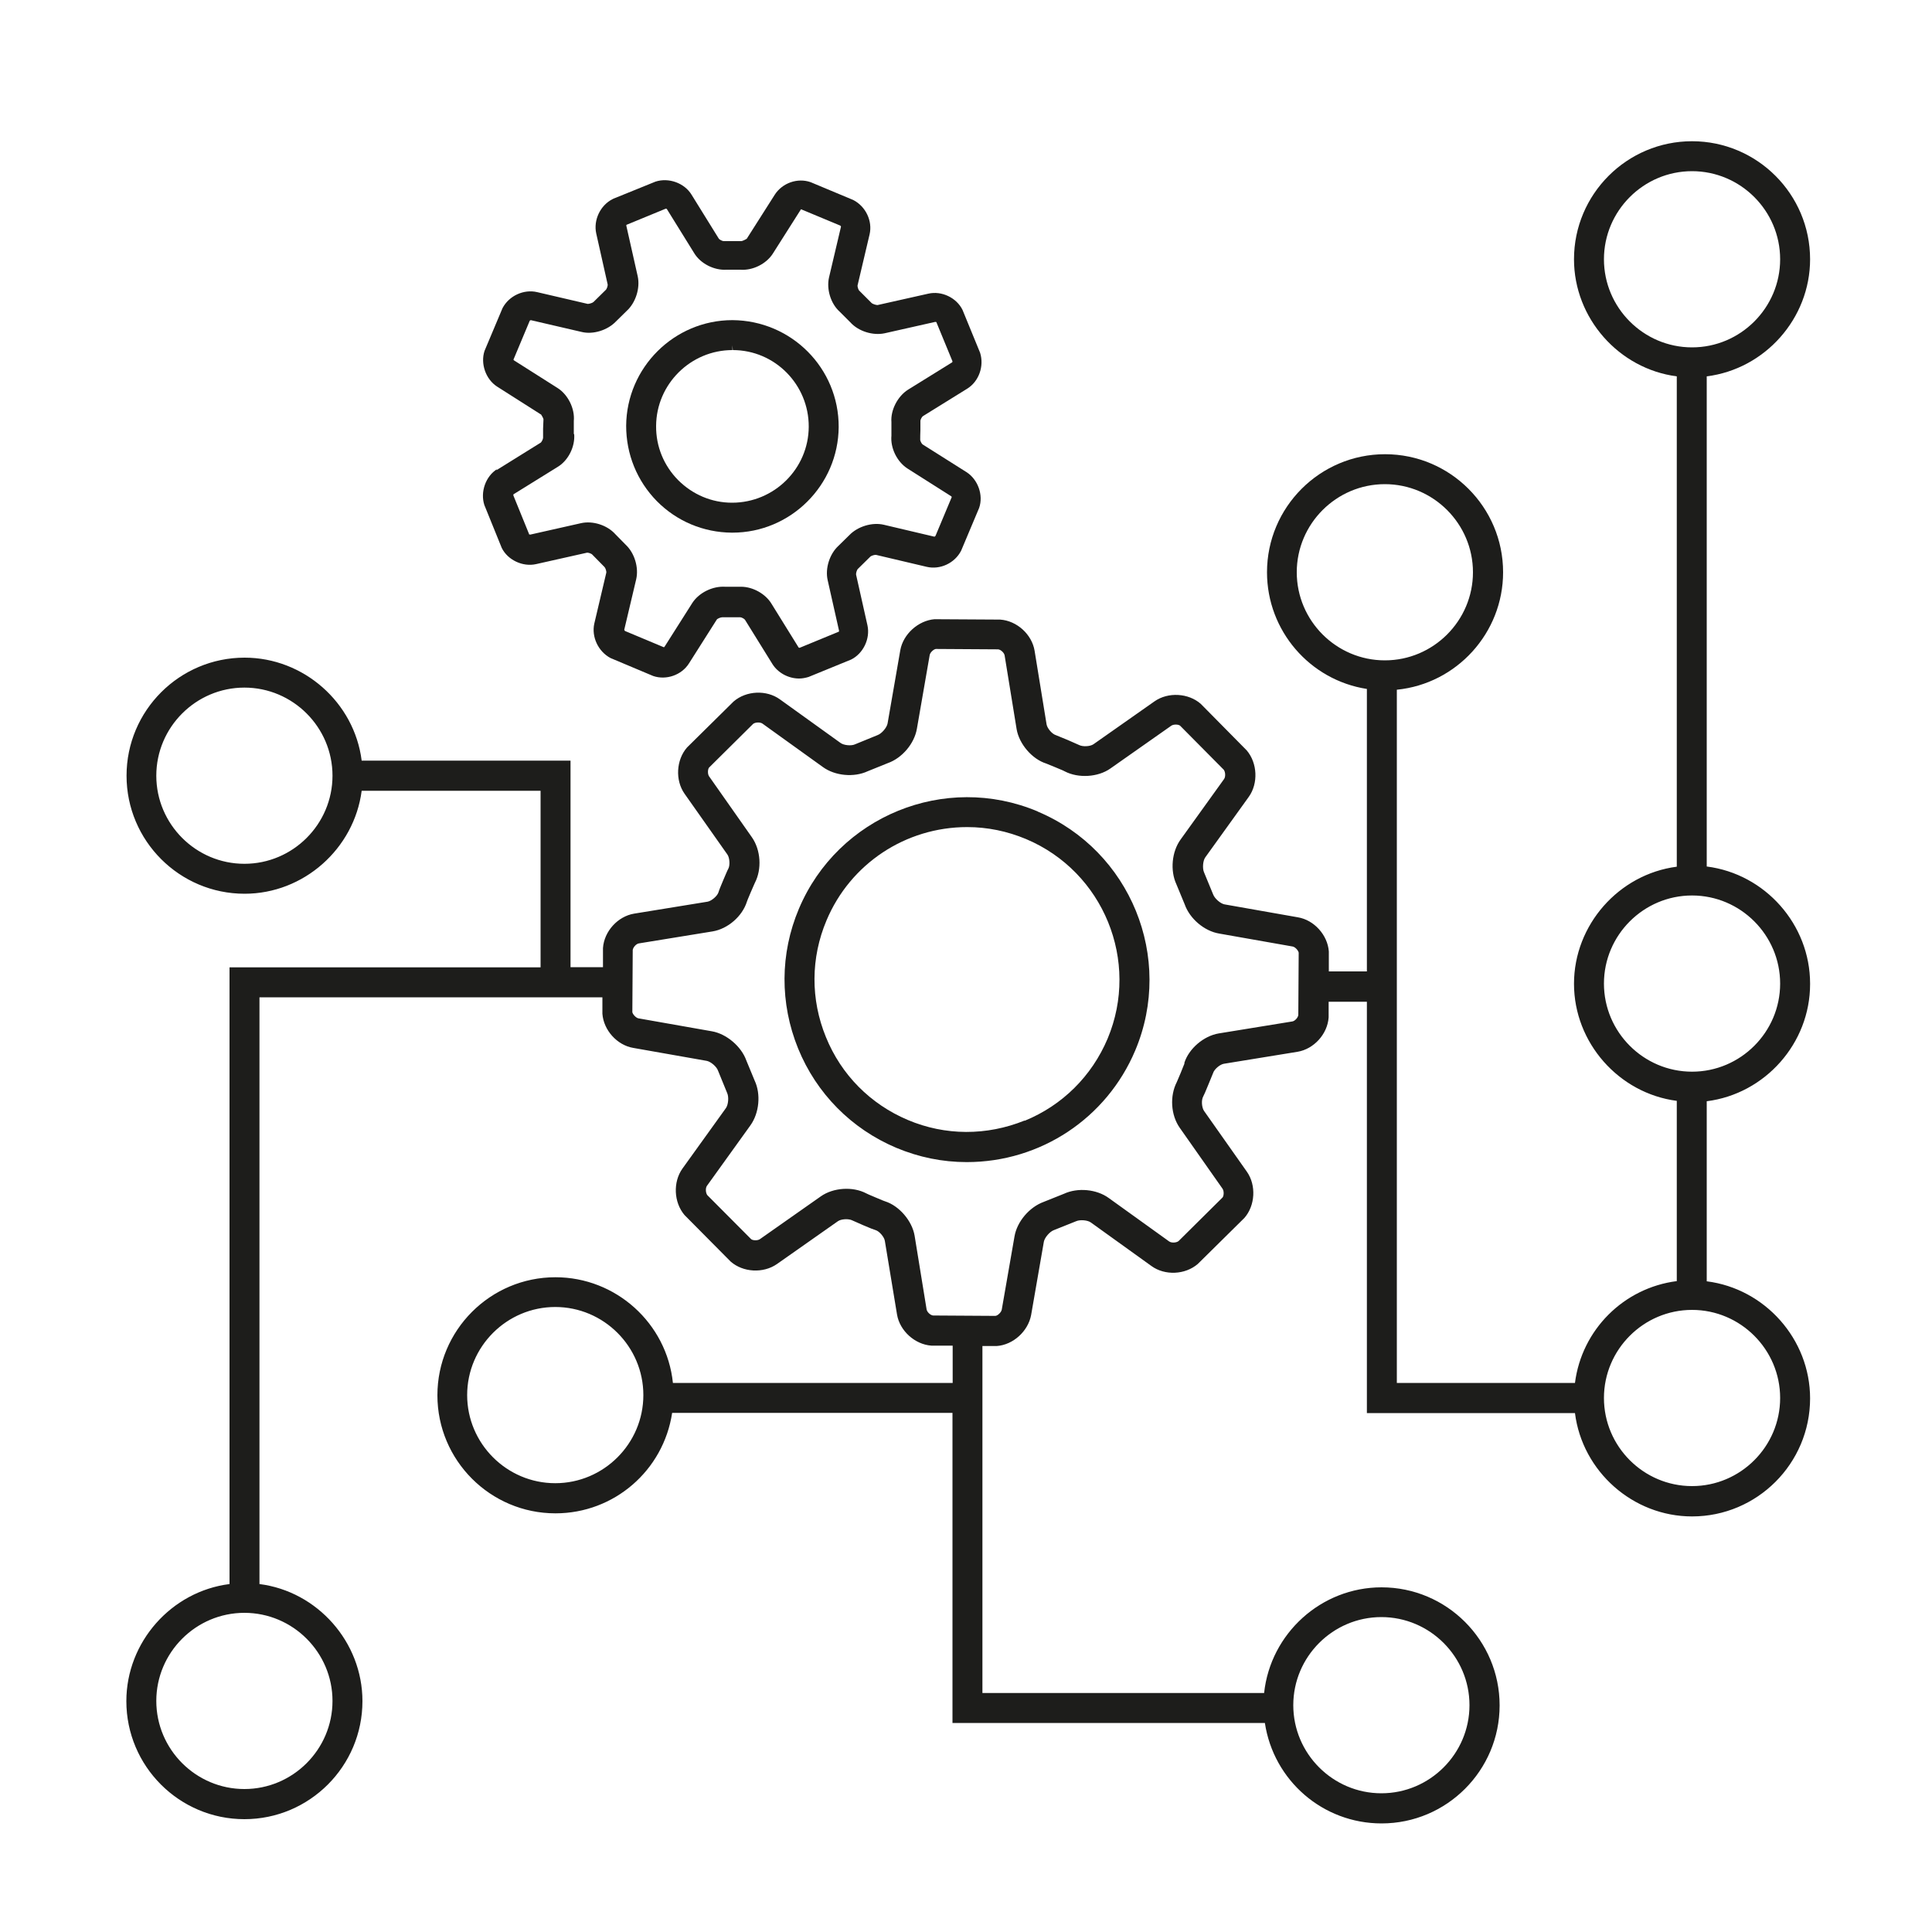
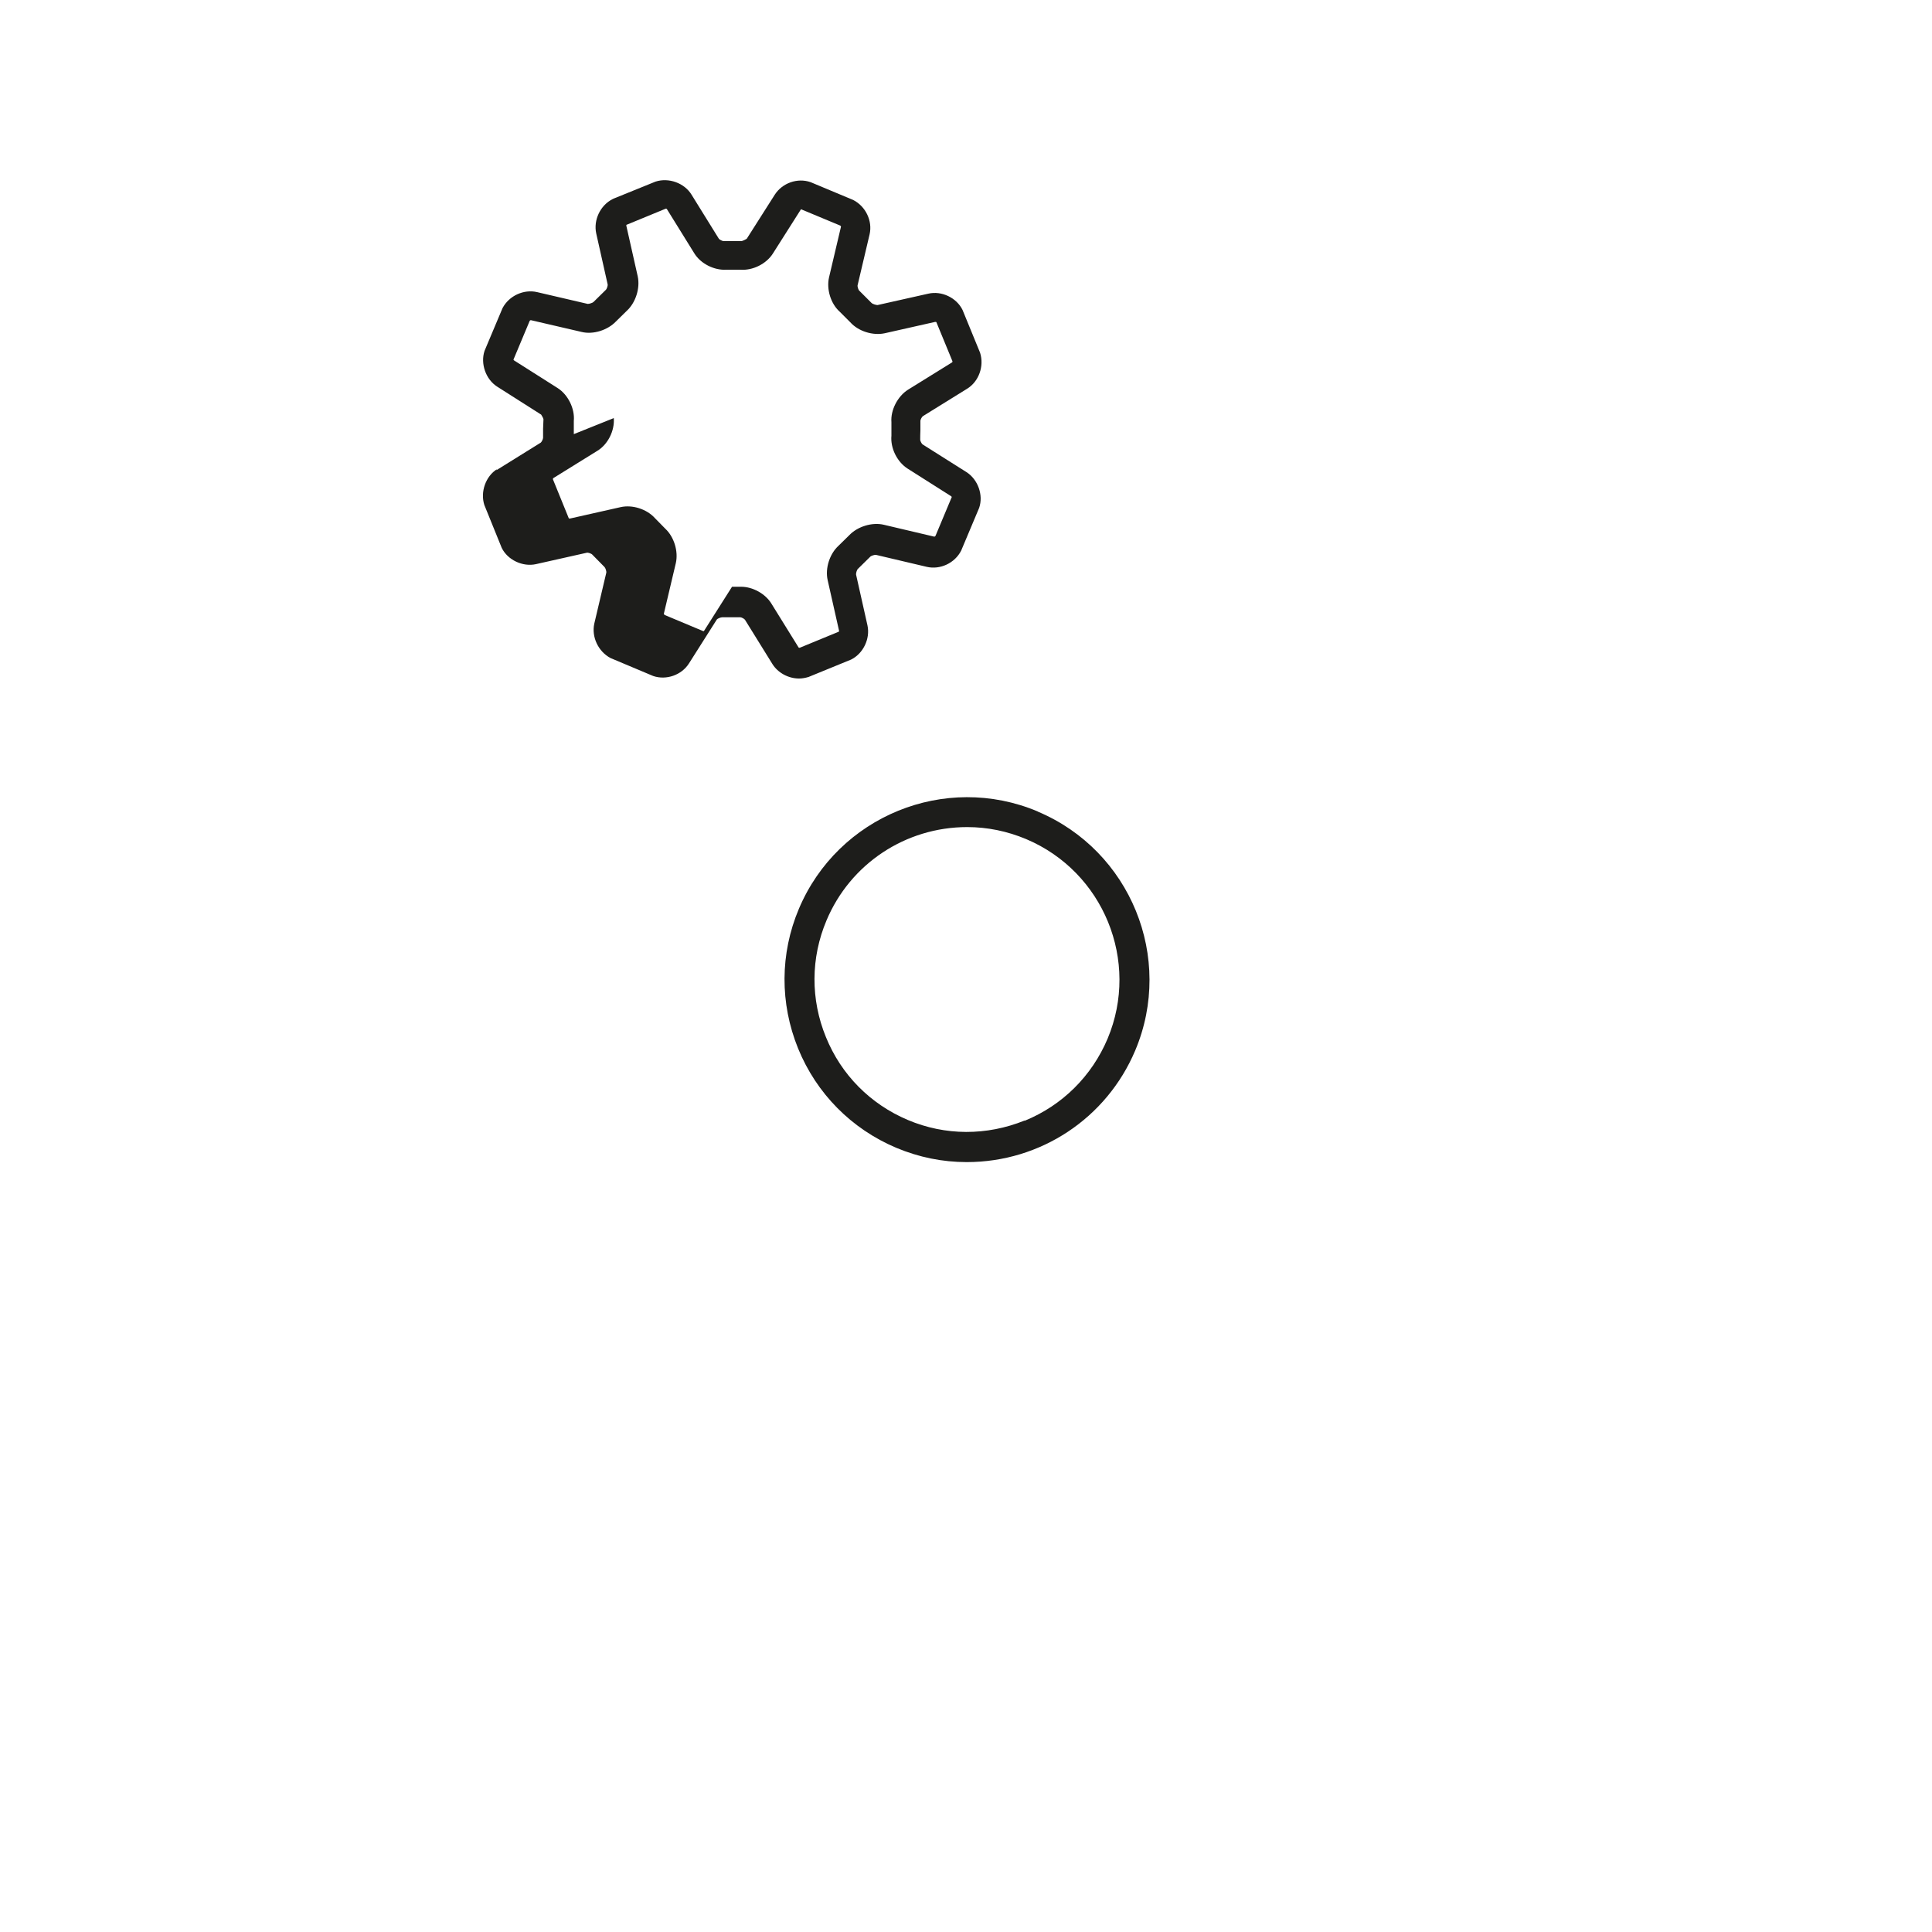
<svg xmlns="http://www.w3.org/2000/svg" viewBox="0 0 100 100">
  <defs>
    <style>.cls-1{fill:#1d1d1b;}</style>
  </defs>
  <path class="cls-1" d="m53.71,42c-4.8-2.02-10.34.25-12.36,5.04-.98,2.32-.99,4.89-.04,7.23.95,2.33,2.76,4.16,5.08,5.14,1.17.49,2.39.74,3.65.74,3.82,0,7.24-2.27,8.72-5.78,2.02-4.8-.25-10.34-5.04-12.36Zm-.68,16c-1.96.79-4.1.79-6.04-.03-1.94-.82-3.45-2.34-4.24-4.29-.8-1.95-.79-4.1.03-6.04,1.23-2.93,4.09-4.83,7.28-4.83,1.05,0,2.07.21,3.05.62,4.01,1.69,5.9,6.32,4.22,10.33-.82,1.94-2.34,3.45-4.29,4.25Z" />
-   <path class="cls-1" d="m37.88,27.57h.03c3.01,0,5.48-2.45,5.5-5.47.01-3.04-2.44-5.51-5.5-5.53-3.01,0-5.48,2.45-5.5,5.47,0,1.47.56,2.85,1.59,3.9,1.03,1.04,2.41,1.62,3.88,1.63Zm.03-9.7l.02.25c2.18,0,3.94,1.79,3.93,3.97-.01,2.17-1.79,3.93-3.97,3.93-1.05,0-2.04-.42-2.79-1.17-.74-.75-1.15-1.74-1.14-2.8.01-2.17,1.79-3.93,3.95-3.93v-.25h0Z" />
-   <path class="cls-1" d="m25.73,24.28c-.59.37-.88,1.18-.66,1.86l.9,2.22c.31.63,1.09.99,1.77.84l2.63-.59c.06-.02.25.04.3.11l.62.63c.05.05.11.23.09.3l-.62,2.63c-.15.68.2,1.44.84,1.78l2.21.93c.68.23,1.47-.05,1.85-.65l1.44-2.27c.03-.05.2-.12.28-.12.05,0,.21,0,.46,0,.17,0,.4,0,.48,0,0,0,0,0,0,0,.06,0,.21.08.24.13l1.42,2.29c.28.45.82.75,1.38.75.16,0,.32-.03.49-.08l2.2-.9c.63-.31,1-1.08.85-1.77l-.59-2.63c-.01-.07.04-.25.1-.3l.63-.62c.05-.06.24-.11.3-.1l2.63.62c.69.16,1.45-.19,1.78-.84l.93-2.21c.23-.66-.06-1.47-.65-1.85l-2.28-1.44c-.05-.04-.13-.19-.12-.26,0-.07,0-.29.01-.48,0-.18,0-.41,0-.48,0-.06.08-.21.13-.24l2.29-1.42c.6-.37.89-1.16.67-1.86l-.91-2.22c-.31-.63-1.08-1-1.77-.84l-2.63.59c-.07,0-.25-.05-.31-.11l-.63-.63c-.05-.04-.11-.22-.09-.29l.62-2.63c.16-.69-.2-1.45-.85-1.78l-2.2-.92c-.68-.24-1.47.04-1.86.65l-1.45,2.28s-.2.12-.29.12c0,0-.06,0-.44,0-.25,0-.41,0-.47,0h0c-.06,0-.21-.08-.24-.12l-1.42-2.29c-.37-.6-1.18-.89-1.86-.67l-2.17.88-.06.03c-.63.32-.99,1.08-.84,1.77l.59,2.63c.02.07-.04.25-.1.3l-.63.62c-.05.05-.22.1-.3.1l-2.62-.61c-.68-.16-1.45.18-1.79.83l-.93,2.21c-.22.66.06,1.47.65,1.85l2.28,1.45s.12.19.12.24c0,.05-.01.17-.02.49,0,.32,0,.43,0,.47,0,.07-.08.22-.12.25l-2.3,1.43Zm3.97-1.81s0-.12,0-.33c0-.21,0-.3,0-.35.06-.64-.3-1.36-.83-1.7l-2.27-1.44s-.02-.05-.03-.02l.85-2.03s.05-.03.05-.03l2.63.61c.6.15,1.35-.09,1.78-.54l.56-.55c.46-.42.7-1.17.57-1.78l-.59-2.62s0-.06,0-.05l2.04-.84s.05.01.05.01l1.42,2.29c.33.55,1.04.9,1.67.86.02,0,.11,0,.36,0h.07c.2,0,.28,0,.29,0,.64.05,1.34-.3,1.68-.83l1.46-2.3,2.04.85s.03.05.03.05l-.62,2.63c-.14.61.09,1.36.55,1.77l.55.55c.42.47,1.17.7,1.78.57l2.62-.59s.06.02.05,0l.84,2.04s-.01.05-.01.05l-2.29,1.42c-.54.34-.91,1.06-.86,1.68,0,.02,0,.1,0,.35,0,.23,0,.33,0,.35-.06.64.29,1.35.83,1.7l2.27,1.44s.02.05.03.02l-.85,2.03s-.05.03-.05.04l-2.63-.62c-.6-.14-1.35.09-1.78.54l-.56.55c-.46.42-.7,1.17-.56,1.78l.59,2.62s-.02.05,0,.04l-2.04.84h0s-.05-.01-.05-.01l-1.42-2.29c-.31-.5-.96-.86-1.56-.86-.04,0-.08,0-.13,0h-.34c-.26,0-.35,0-.36,0-.64-.04-1.34.3-1.69.83l-1.44,2.27s-.05.02-.02.04l-2.03-.85s-.04-.05-.04-.06l.62-2.62c.14-.61-.09-1.36-.54-1.78l-.54-.55c-.42-.47-1.17-.71-1.78-.57l-2.62.59s-.06-.02-.05.01l-.83-2.04s.01-.05,0-.05l2.29-1.42c.55-.33.91-1.04.86-1.7Z" />
-   <path class="cls-1" d="m93.69,50.91c0-3.06-2.33-5.68-5.35-6.06v-25.37c3.02-.38,5.35-3,5.35-6.06,0-3.37-2.74-6.11-6.11-6.11s-6.11,2.74-6.11,6.11c0,3.05,2.32,5.67,5.32,6.06v25.38c-3,.39-5.32,3.01-5.32,6.06s2.32,5.67,5.32,6.06v9.33c-2.75.35-4.92,2.52-5.27,5.27h-9.22v-35.88c3.1-.31,5.5-2.94,5.5-6.08,0-3.37-2.74-6.11-6.11-6.11s-6.11,2.74-6.11,6.11c0,3.02,2.21,5.58,5.17,6.04v14.62h-1.97v-1.03c-.06-.85-.76-1.63-1.6-1.77l-3.8-.67c-.21-.04-.51-.3-.59-.52l-.47-1.14c-.09-.2-.06-.61.07-.78l2.25-3.13c.49-.69.45-1.74-.11-2.4l-2.38-2.41c-.64-.56-1.69-.62-2.39-.13l-3.16,2.22c-.17.12-.56.14-.75.04-.06-.03-.27-.12-.59-.26-.32-.13-.53-.22-.61-.25-.2-.06-.45-.36-.48-.56l-.62-3.81c-.14-.84-.91-1.55-1.78-1.61l-3.4-.02c-.84.07-1.62.77-1.77,1.6l-.66,3.8c-.04.21-.3.52-.52.6l-1.15.47c-.2.1-.6.06-.77-.07l-3.13-2.25c-.69-.5-1.74-.46-2.4.11l-2.41,2.38c-.56.64-.62,1.69-.13,2.39l2.22,3.15c.12.17.14.56.05.73-.05.08-.17.38-.27.61-.1.23-.22.53-.24.61-.06.2-.36.45-.56.49l-3.81.62c-.84.14-1.55.91-1.61,1.78v.99h-1.68v-10.69h-10.81c-.38-3.01-3-5.33-6.06-5.33-3.37,0-6.11,2.74-6.11,6.11s2.74,6.11,6.11,6.11c3.06,0,5.67-2.33,6.06-5.33h9.26v9.14H11.88v31.92c-3.01.38-5.34,3-5.34,6.06,0,3.37,2.74,6.11,6.11,6.11s6.11-2.74,6.11-6.11c0-3.06-2.33-5.68-5.33-6.06v-30.37h17.75v.85c.06.85.76,1.63,1.6,1.77l3.8.67c.21.04.52.3.59.52l.47,1.15c.09.2.06.6-.07.78l-2.25,3.13c-.49.69-.45,1.74.11,2.4l2.39,2.41c.64.56,1.68.62,2.39.13l3.16-2.22c.17-.12.56-.14.75-.04.06.03.27.12.59.26.32.14.54.22.61.24.2.06.45.36.48.56l.63,3.81c.14.84.92,1.55,1.78,1.61h1.1v1.93h-14.48c-.32-3.09-2.95-5.47-6.08-5.47-3.37,0-6.11,2.74-6.11,6.11s2.74,6.11,6.11,6.11c3.04,0,5.59-2.22,6.04-5.2h14.51v16.05h16.17c.45,2.98,3,5.2,6.04,5.2,3.37,0,6.11-2.74,6.11-6.11s-2.74-6.11-6.11-6.11c-3.13,0-5.75,2.39-6.08,5.47h-14.58v-17.96h.74c.85-.06,1.62-.76,1.78-1.6l.66-3.8c.04-.21.3-.52.52-.6l1.15-.46c.2-.09.6-.06.77.07l3.13,2.25c.69.5,1.74.46,2.4-.11l2.41-2.38c.56-.64.62-1.69.13-2.39l-2.22-3.15c-.12-.18-.15-.56-.04-.75.03-.06.13-.27.26-.6.13-.32.22-.54.25-.61.06-.2.36-.45.56-.48l3.81-.62c.84-.14,1.55-.91,1.61-1.78v-.81h1.98v21.29h10.77c.38,3.02,3,5.35,6.06,5.35,3.37,0,6.11-2.74,6.11-6.11,0-3.06-2.33-5.68-5.35-6.06v-9.32c3.02-.38,5.35-3,5.35-6.06Zm-6.11-4.56c2.51,0,4.56,2.05,4.56,4.56s-2.05,4.56-4.56,4.56-4.56-2.05-4.56-4.56,2.05-4.56,4.56-4.56Zm-4.56-32.93c0-2.51,2.05-4.56,4.56-4.56s4.56,2.05,4.56,4.56-2.05,4.56-4.56,4.56-4.56-2.05-4.56-4.56Zm9.12,58.94c0,2.51-2.05,4.56-4.56,4.56s-4.56-2.05-4.56-4.56,2.05-4.56,4.56-4.56,4.56,2.05,4.56,4.56Zm-15.9-42.74c0,2.51-2.05,4.56-4.56,4.56s-4.56-2.05-4.56-4.56,2.05-4.56,4.56-4.56,4.56,2.05,4.56,4.56Zm-14.93,25.42s-.05.13-.2.5c-.13.3-.18.43-.2.47h0c-.37.72-.31,1.7.15,2.36l2.22,3.16c.08.12.07.36,0,.45l-2.28,2.26c-.12.09-.36.1-.48.02l-3.13-2.25c-.63-.46-1.61-.55-2.32-.22l-1.05.42c-.74.27-1.38,1.02-1.51,1.79l-.66,3.79c-.03.14-.21.31-.33.32l-3.22-.02c-.14-.01-.32-.18-.34-.32l-.62-3.81c-.13-.77-.8-1.55-1.53-1.78-.02,0-.13-.05-.49-.2-.33-.14-.45-.19-.48-.21h0c-.7-.37-1.71-.3-2.35.15l-3.16,2.22c-.12.08-.36.07-.45,0l-2.27-2.28c-.09-.12-.1-.37-.02-.48l2.25-3.13c.46-.64.55-1.62.22-2.32l-.43-1.04c-.26-.73-1.03-1.38-1.78-1.51l-3.8-.67c-.13-.02-.3-.21-.32-.32l.02-3.22c.02-.14.18-.32.32-.34l3.81-.62c.79-.13,1.54-.78,1.78-1.54,0-.02.05-.13.2-.49.16-.38.21-.47.21-.48.37-.71.31-1.7-.15-2.36l-2.22-3.16c-.08-.12-.07-.36,0-.45l2.28-2.26c.11-.09.36-.1.48-.02l3.13,2.25c.63.46,1.61.55,2.32.22l1.04-.42c.74-.26,1.38-1.01,1.51-1.79l.66-3.8c.02-.14.21-.31.32-.32l3.22.02c.14.01.32.18.34.32l.62,3.81c.13.77.8,1.55,1.53,1.78.03.01.15.06.49.2.37.15.47.2.48.21.7.36,1.71.3,2.35-.15l3.16-2.22c.12-.08.36-.07.45,0l2.26,2.28c.09.12.1.36.02.48l-2.25,3.13c-.46.63-.55,1.61-.22,2.32l.43,1.04c.26.74,1.01,1.38,1.78,1.51l3.8.67c.14.02.3.21.32.32l-.02,3.23c-.02.14-.18.31-.31.33l-3.81.62c-.78.13-1.55.79-1.78,1.53Zm-44.1,33c0,2.51-2.05,4.56-4.56,4.56s-4.56-2.05-4.56-4.56,2.05-4.56,4.56-4.56,4.56,2.05,4.56,4.56Zm0-47.89c0,2.51-2.05,4.56-4.56,4.56s-4.56-2.05-4.56-4.56,2.05-4.56,4.56-4.56,4.56,2.05,4.56,4.56Zm16.09,32.06c0,2.51-2.05,4.56-4.56,4.56s-4.56-2.05-4.56-4.56,2.05-4.56,4.56-4.56,4.56,2.05,4.56,4.56Zm33.64,16.05c0-2.51,2.05-4.56,4.56-4.56s4.56,2.05,4.56,4.56-2.05,4.56-4.56,4.56-4.56-2.05-4.56-4.56Z" />
+   <path class="cls-1" d="m25.73,24.28c-.59.37-.88,1.18-.66,1.86l.9,2.22c.31.63,1.09.99,1.77.84l2.63-.59c.06-.02.25.04.3.11l.62.63c.05.05.11.23.09.3l-.62,2.63c-.15.68.2,1.44.84,1.78l2.21.93c.68.23,1.47-.05,1.85-.65l1.44-2.27c.03-.05.2-.12.28-.12.05,0,.21,0,.46,0,.17,0,.4,0,.48,0,0,0,0,0,0,0,.06,0,.21.08.24.13l1.42,2.29c.28.45.82.75,1.38.75.16,0,.32-.03.49-.08l2.2-.9c.63-.31,1-1.08.85-1.77l-.59-2.63c-.01-.07.04-.25.1-.3l.63-.62c.05-.06.24-.11.3-.1l2.63.62c.69.16,1.45-.19,1.78-.84l.93-2.21c.23-.66-.06-1.47-.65-1.85l-2.28-1.44c-.05-.04-.13-.19-.12-.26,0-.07,0-.29.01-.48,0-.18,0-.41,0-.48,0-.06.08-.21.13-.24l2.29-1.42c.6-.37.89-1.16.67-1.86l-.91-2.22c-.31-.63-1.08-1-1.77-.84l-2.63.59c-.07,0-.25-.05-.31-.11l-.63-.63c-.05-.04-.11-.22-.09-.29l.62-2.63c.16-.69-.2-1.45-.85-1.78l-2.2-.92c-.68-.24-1.47.04-1.86.65l-1.45,2.28s-.2.12-.29.12c0,0-.06,0-.44,0-.25,0-.41,0-.47,0h0c-.06,0-.21-.08-.24-.12l-1.42-2.29c-.37-.6-1.18-.89-1.86-.67l-2.17.88-.06.03c-.63.32-.99,1.08-.84,1.77l.59,2.63c.02.07-.04.25-.1.3l-.63.62c-.05.05-.22.1-.3.1l-2.62-.61c-.68-.16-1.45.18-1.79.83l-.93,2.21c-.22.66.06,1.47.65,1.85l2.28,1.45s.12.19.12.24c0,.05-.01.17-.02.49,0,.32,0,.43,0,.47,0,.07-.08.22-.12.25l-2.3,1.43Zm3.97-1.81s0-.12,0-.33c0-.21,0-.3,0-.35.06-.64-.3-1.36-.83-1.7l-2.27-1.44s-.02-.05-.03-.02l.85-2.03s.05-.03.05-.03l2.63.61c.6.15,1.35-.09,1.78-.54l.56-.55c.46-.42.7-1.17.57-1.78l-.59-2.62s0-.06,0-.05l2.04-.84s.05.01.05.01l1.42,2.29c.33.55,1.04.9,1.67.86.02,0,.11,0,.36,0h.07c.2,0,.28,0,.29,0,.64.05,1.34-.3,1.68-.83l1.46-2.3,2.04.85s.03.05.03.05l-.62,2.63c-.14.61.09,1.36.55,1.77l.55.55c.42.47,1.17.7,1.78.57l2.62-.59s.06.02.05,0l.84,2.04s-.01.05-.01.05l-2.29,1.42c-.54.34-.91,1.06-.86,1.68,0,.02,0,.1,0,.35,0,.23,0,.33,0,.35-.06.64.29,1.35.83,1.7l2.27,1.44s.02.05.03.02l-.85,2.03s-.05.03-.05.04l-2.63-.62c-.6-.14-1.35.09-1.78.54l-.56.55c-.46.42-.7,1.17-.56,1.78l.59,2.62s-.02.05,0,.04l-2.04.84h0s-.05-.01-.05-.01l-1.42-2.29c-.31-.5-.96-.86-1.56-.86-.04,0-.08,0-.13,0h-.34l-1.44,2.27s-.05.02-.02.04l-2.03-.85s-.04-.05-.04-.06l.62-2.62c.14-.61-.09-1.36-.54-1.78l-.54-.55c-.42-.47-1.17-.71-1.78-.57l-2.62.59s-.06-.02-.05.01l-.83-2.04s.01-.05,0-.05l2.29-1.42c.55-.33.91-1.04.86-1.7Z" />
</svg>